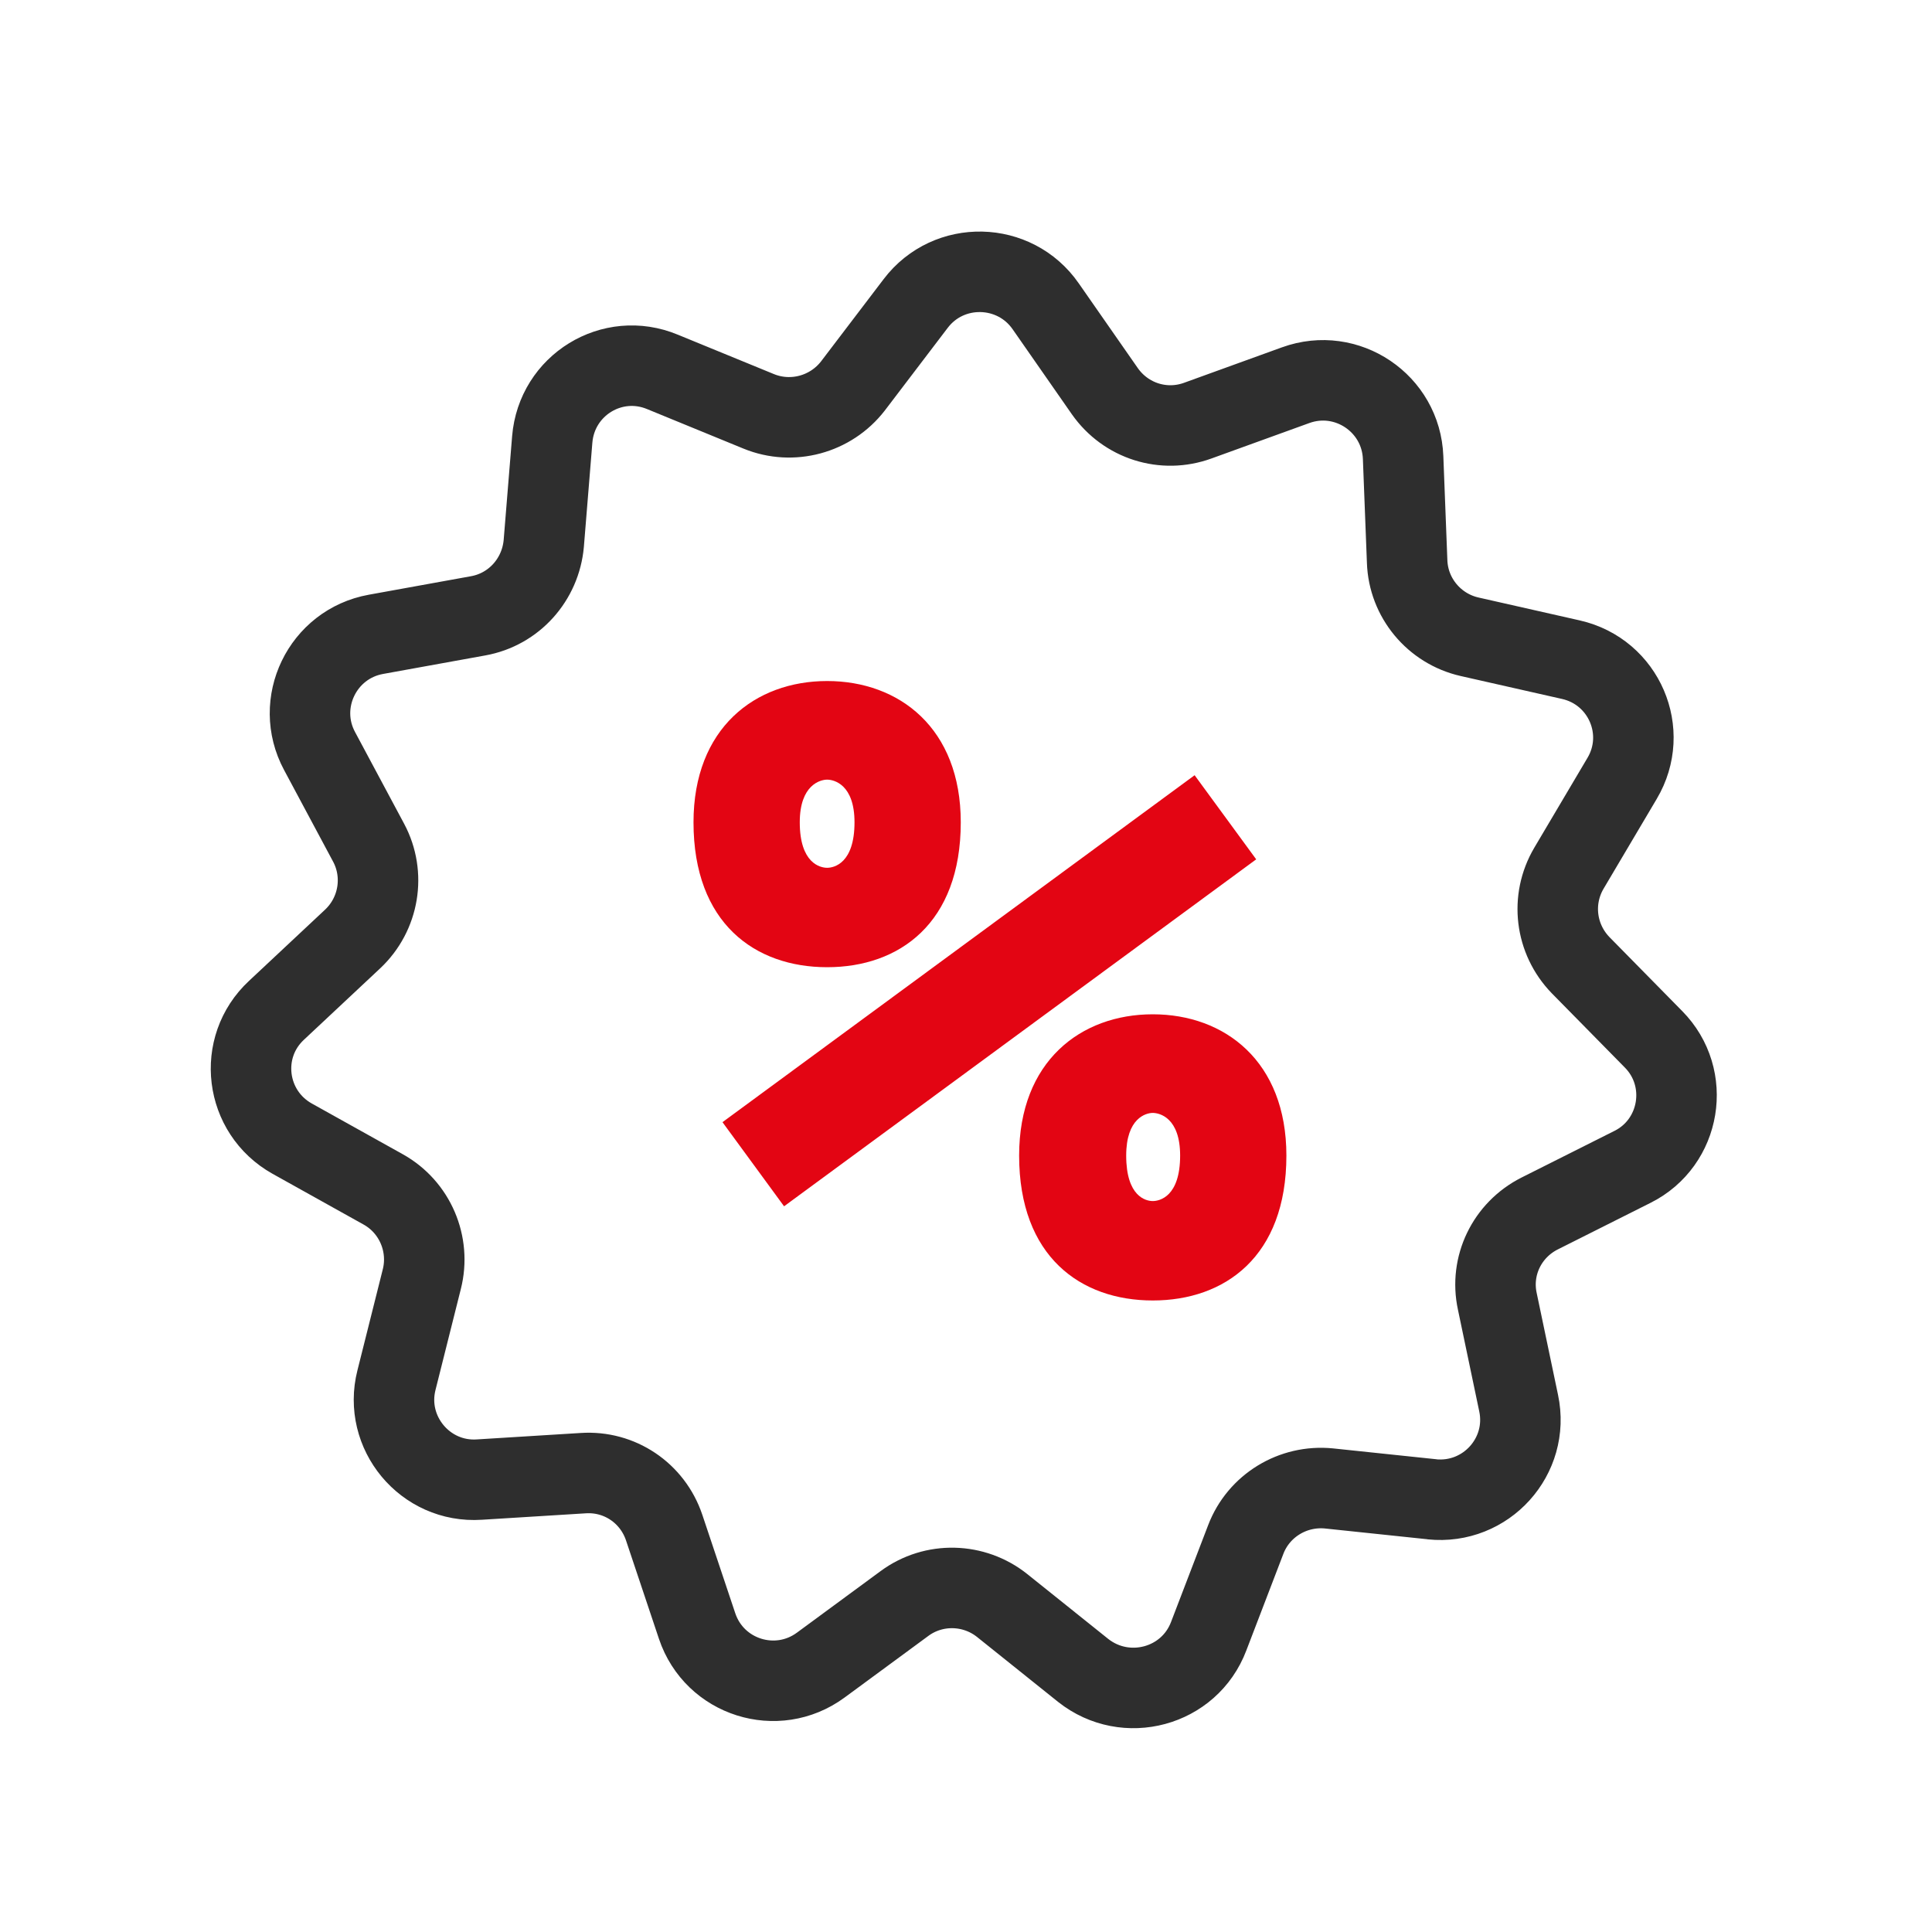
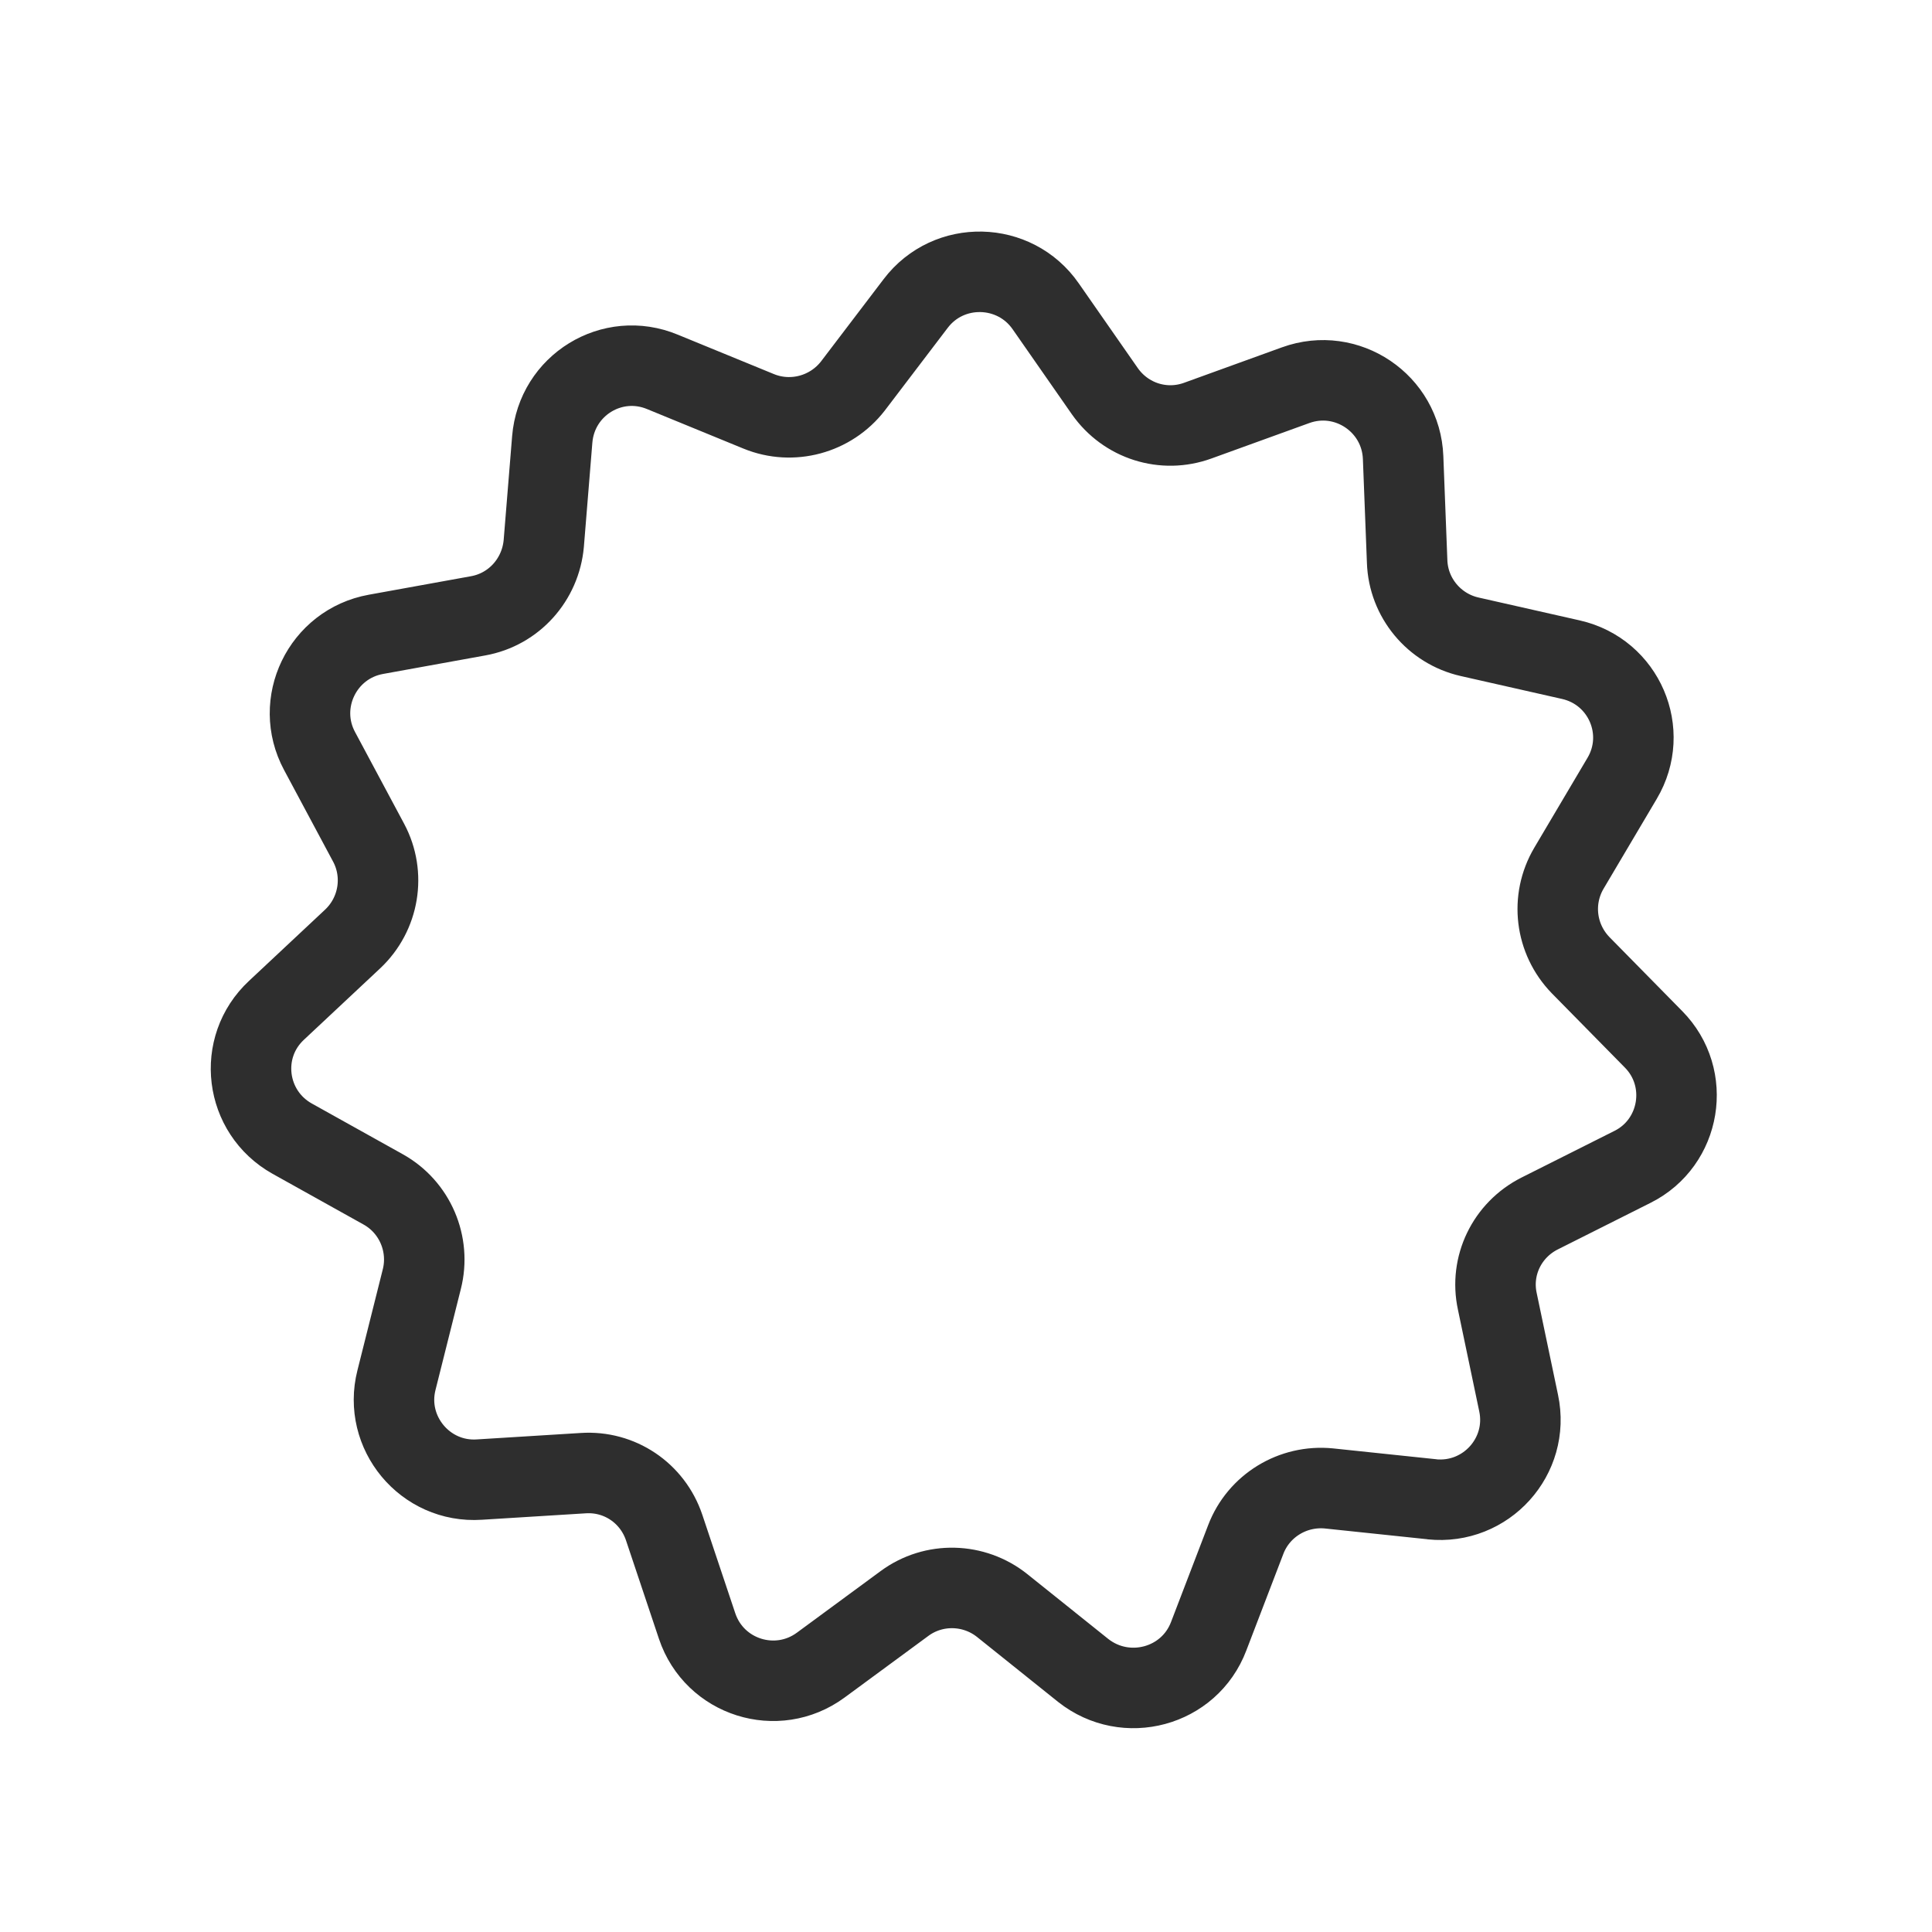
<svg xmlns="http://www.w3.org/2000/svg" id="Layer_1" data-name="Layer 1" viewBox="0 0 48 48">
  <defs>
    <style> .cls-1 { fill: none; stroke: #2e2e2e; stroke-miterlimit: 10; stroke-width: 2px; } .cls-2 { fill: #e30513; } .cls-3 { isolation: isolate; } </style>
  </defs>
  <path class="cls-1" d="M35.59,37.25l-2.57-.27c-.9-.09-1.75.43-2.07,1.27l-.92,2.4c-.48,1.27-2.06,1.69-3.12.85l-2.01-1.61c-.7-.56-1.7-.59-2.43-.05l-2.08,1.53c-1.09.8-2.64.31-3.07-.97l-.82-2.45c-.29-.86-1.11-1.41-2.01-1.35l-2.58.16c-1.35.09-2.39-1.17-2.06-2.47l.63-2.51c.22-.87-.17-1.79-.96-2.23l-2.26-1.26c-1.18-.66-1.38-2.27-.39-3.19l1.89-1.77c.66-.62.82-1.6.4-2.39l-1.22-2.28c-.64-1.19.07-2.66,1.4-2.9l2.54-.46c.89-.16,1.55-.9,1.63-1.8l.21-2.58c.11-1.35,1.49-2.2,2.74-1.68l2.39.98c.83.34,1.79.08,2.34-.63l1.56-2.05c.82-1.08,2.46-1.04,3.23.07l1.47,2.11c.52.74,1.46,1.04,2.31.73l2.43-.88c1.27-.46,2.62.45,2.67,1.8l.1,2.58c.03.9.67,1.67,1.55,1.87l2.52.57c1.32.3,1.96,1.79,1.27,2.95l-1.32,2.23c-.46.78-.34,1.76.29,2.41l1.81,1.84c.95.96.68,2.57-.52,3.17l-2.31,1.16c-.81.41-1.24,1.3-1.05,2.18l.53,2.53c.28,1.32-.81,2.53-2.16,2.39Z" />
  <g class="cls-3">
-     <path class="cls-2" d="M17.23,20.43c0-2.34,1.53-3.51,3.32-3.51s3.32,1.17,3.32,3.51c0,2.51-1.53,3.6-3.32,3.6s-3.32-1.09-3.32-3.6ZM17.95,27.88l11.73-8.62,1.53,2.09-11.73,8.62-1.53-2.09ZM21.23,20.43c0-.94-.51-1.06-.68-1.06s-.68.13-.68,1.06c0,1.02.51,1.13.68,1.13s.68-.11.68-1.13ZM25.32,28.71c0-2.34,1.53-3.51,3.32-3.51s3.32,1.17,3.32,3.51c0,2.51-1.53,3.6-3.32,3.6s-3.32-1.09-3.32-3.6ZM29.32,28.71c0-.94-.51-1.06-.68-1.06s-.66.13-.66,1.06c0,1.02.49,1.13.66,1.13s.68-.11.68-1.13Z" />
-   </g>
+     </g>
</svg>